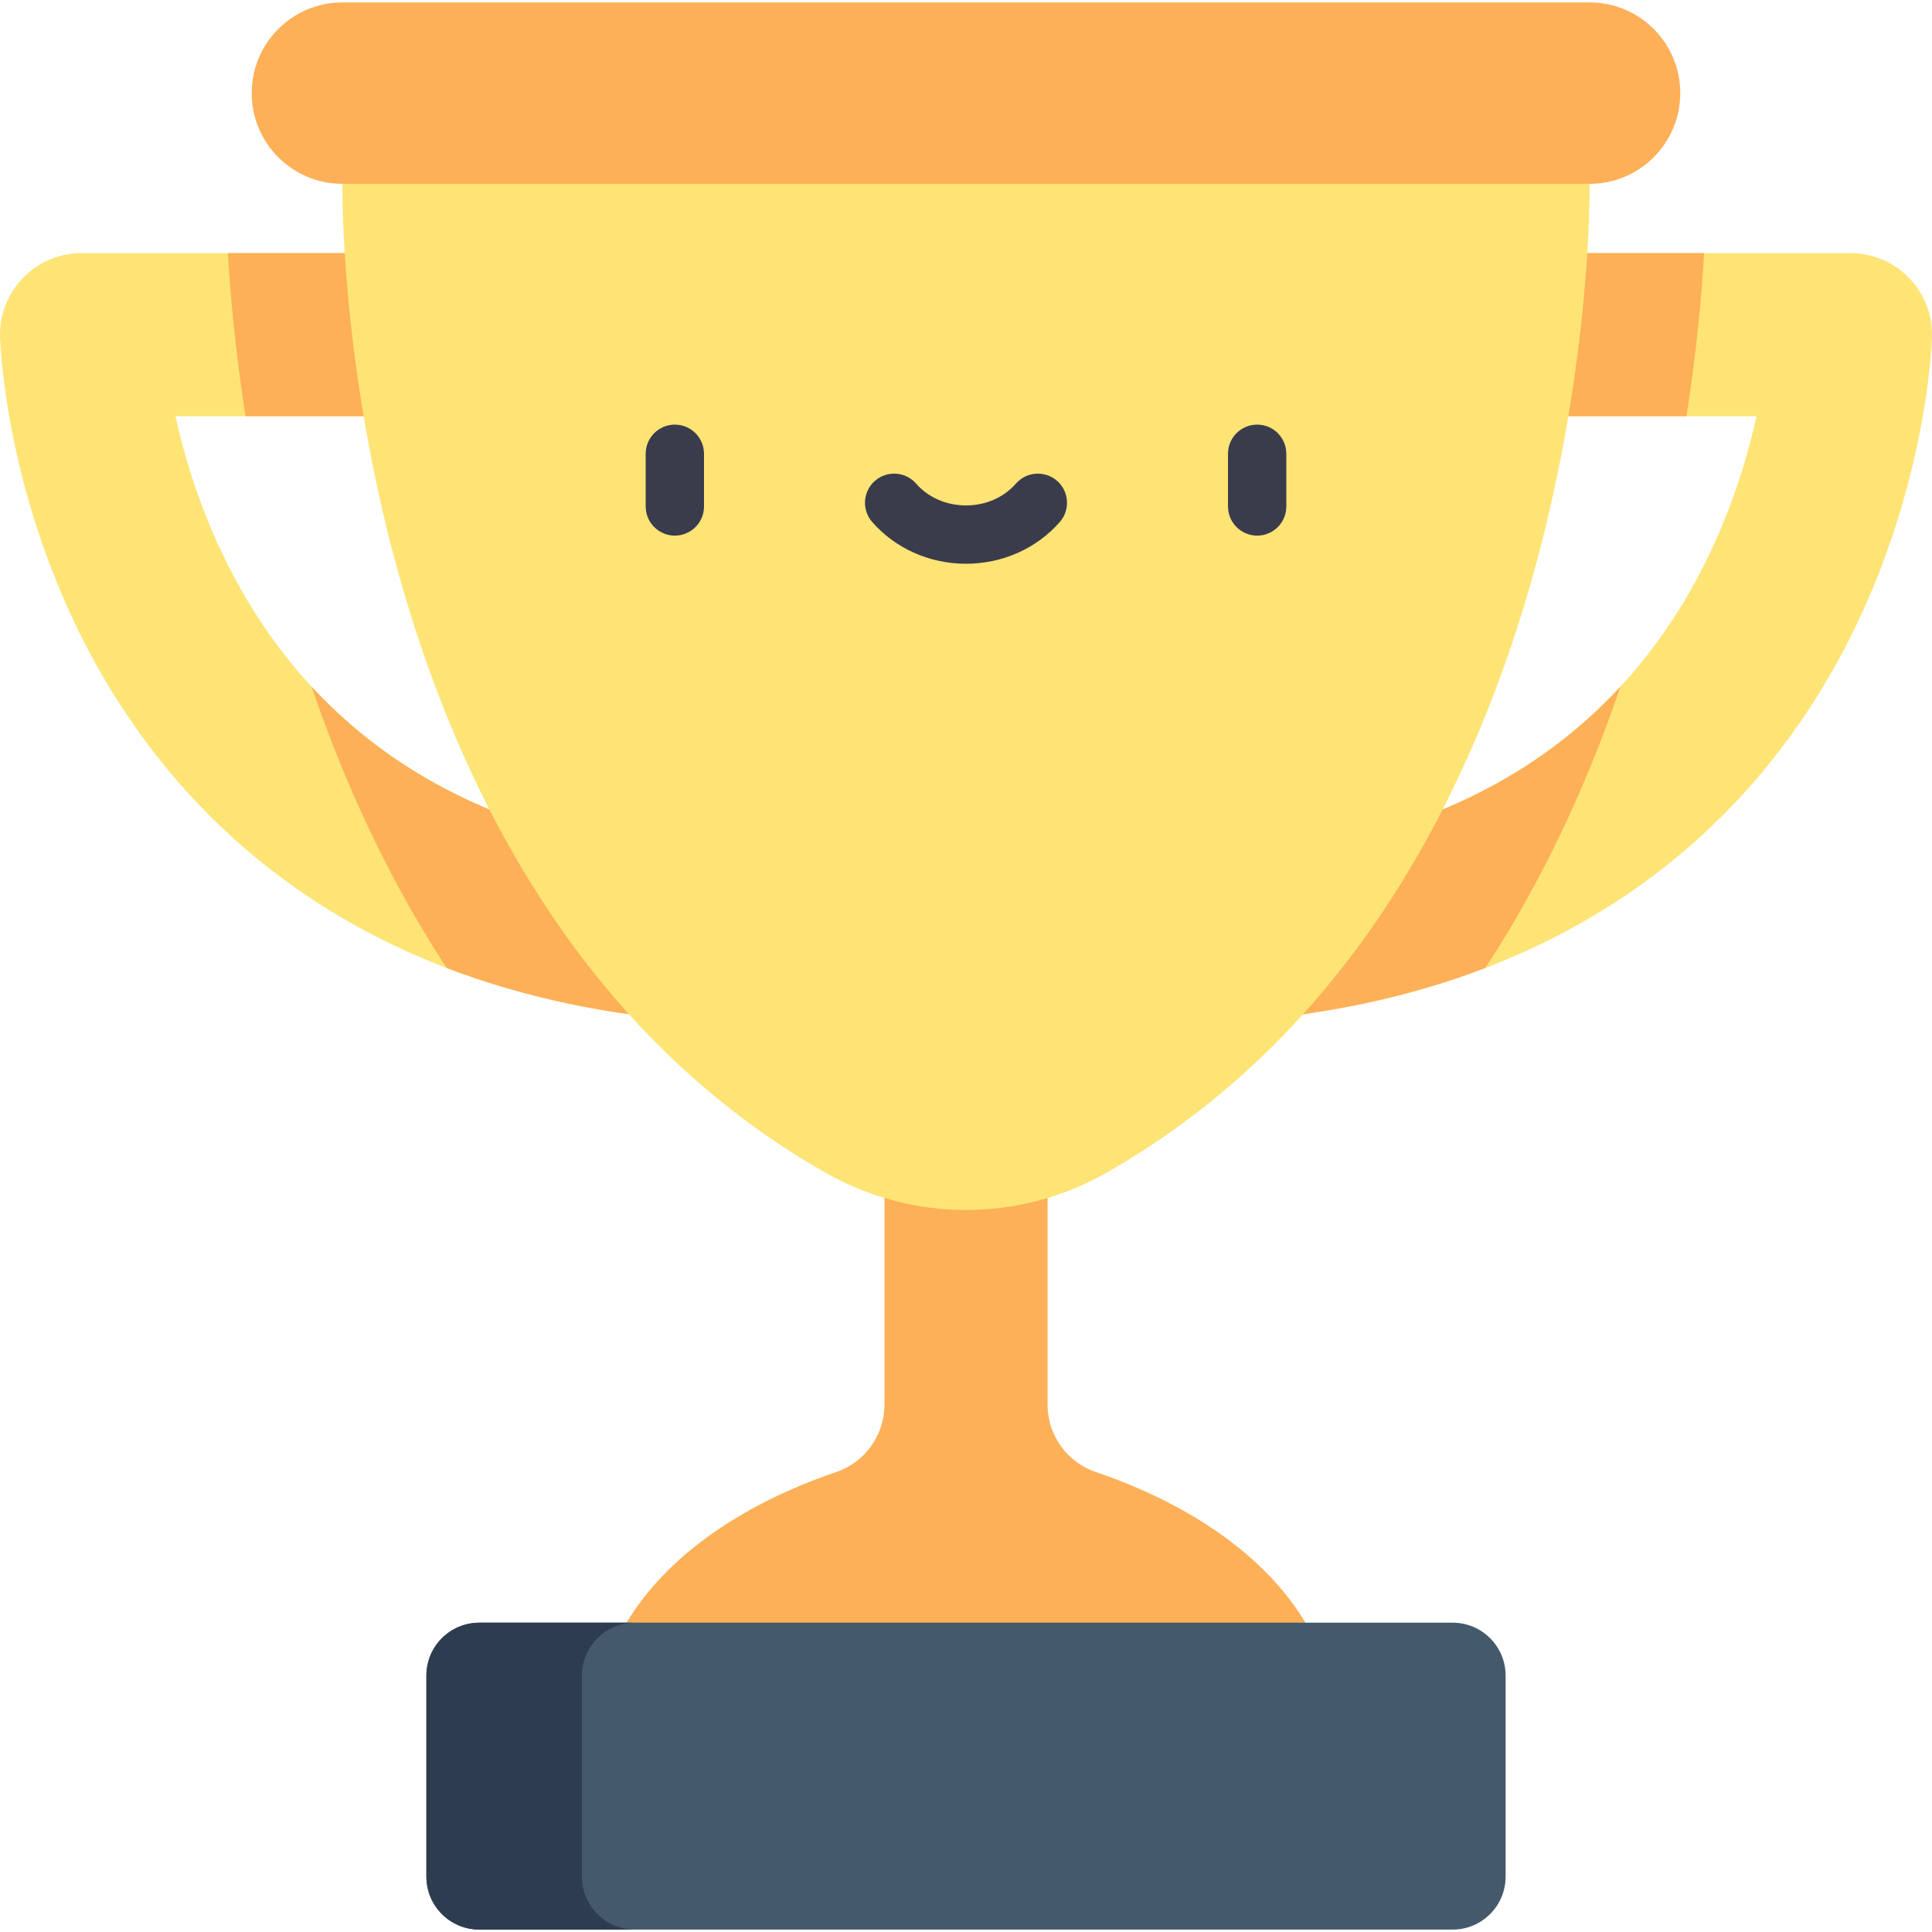
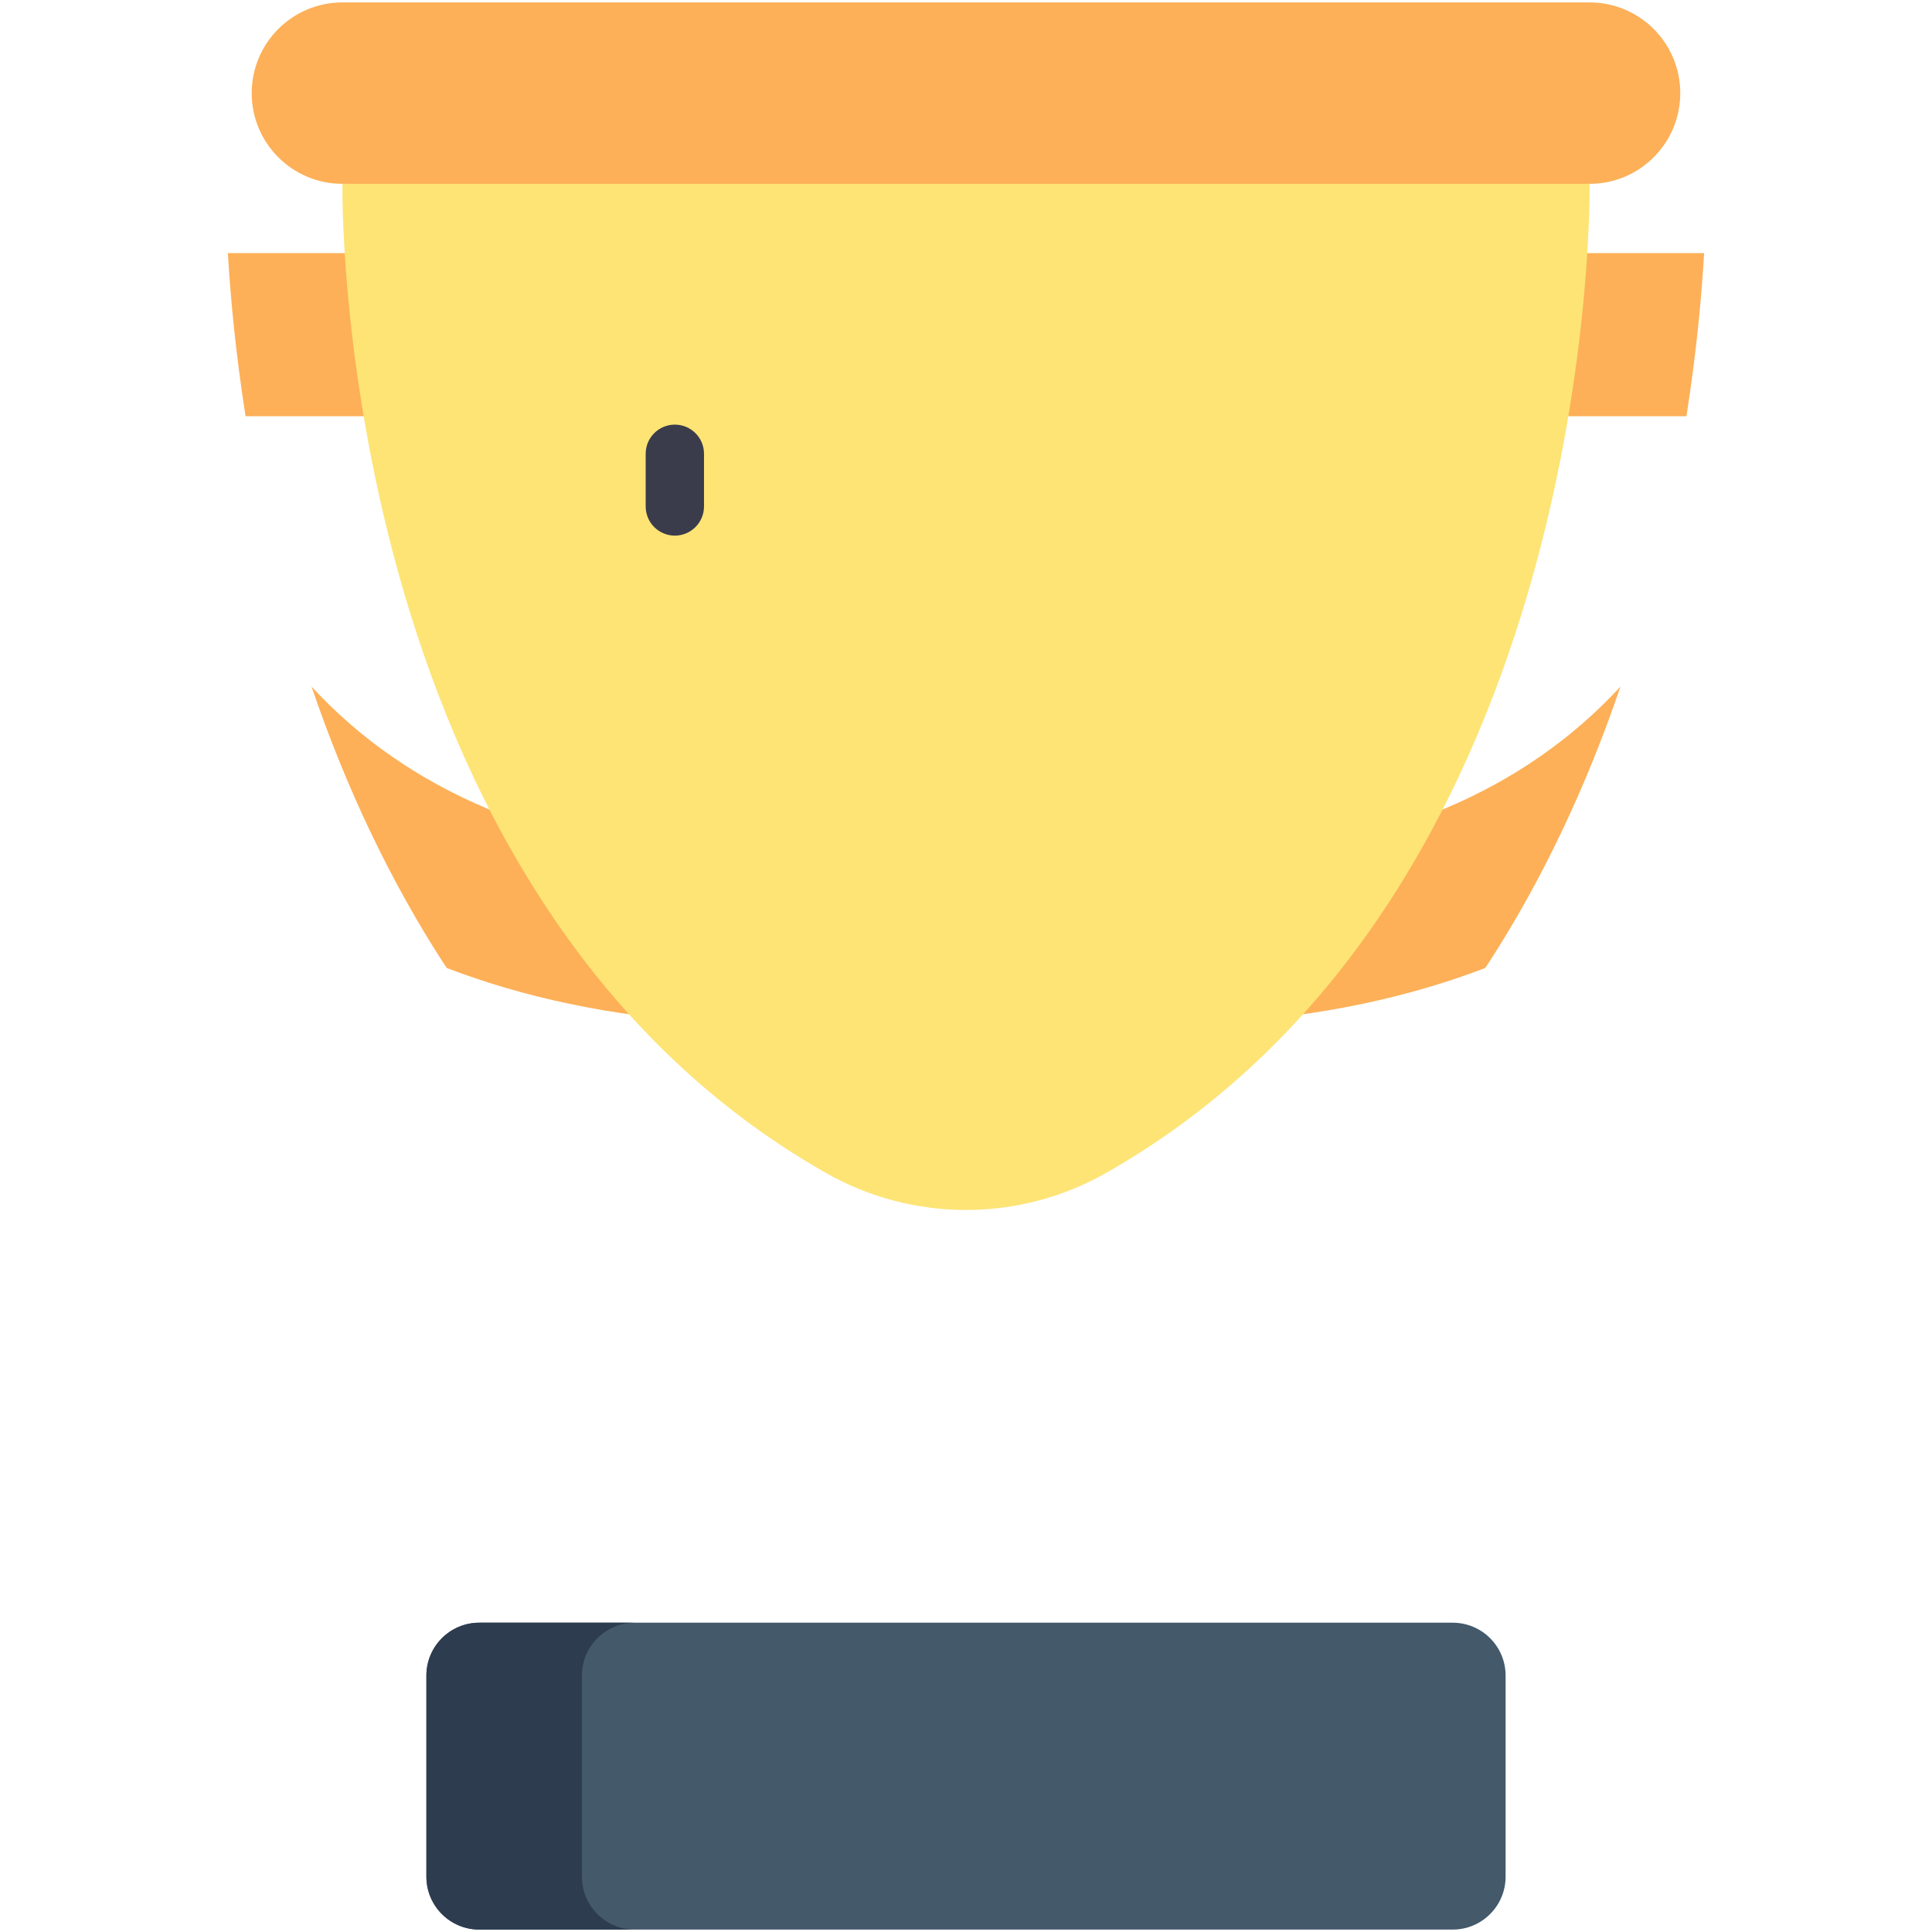
<svg xmlns="http://www.w3.org/2000/svg" width="64" height="64" viewBox="0 0 64 64" fill="none">
  <g clip-path="url(#clip0)">
-     <path d="M36.298 48.762C35.343 48.439 34.702 47.541 34.702 46.533V37.023H29.298V46.533C29.298 47.541 28.657 48.439 27.702 48.762C25.744 49.424 22.475 50.901 20.753 53.754L32 57.476L43.247 53.754C41.525 50.901 38.255 49.424 36.298 48.762Z" fill="#FDB058" />
-     <path d="M40.362 33.877L40.048 28.482C47.515 28.047 52.884 25.039 56.007 19.545C57.191 17.461 57.837 15.377 58.187 13.788H48.29V8.385H61.298C62.028 8.385 62.726 8.68 63.235 9.203C63.743 9.726 64.019 10.432 63.999 11.161C63.993 11.381 63.816 16.605 60.829 21.993C58.035 27.032 52.217 33.184 40.362 33.877Z" fill="#FDE475" />
-     <path d="M23.637 33.877L23.952 28.482C16.485 28.047 11.116 25.039 7.993 19.545C6.808 17.461 6.163 15.377 5.813 13.788H15.71V8.385H2.702C1.972 8.385 1.274 8.68 0.765 9.203C0.257 9.726 -0.019 10.432 0.001 11.161C0.007 11.381 0.184 16.605 3.171 21.993C5.965 27.032 11.783 33.184 23.637 33.877Z" fill="#FDE475" />
    <path d="M49.309 31.904C51.067 29.188 52.531 26.116 53.68 22.745C50.476 26.214 45.908 28.14 40.048 28.483L40.362 33.877C43.788 33.677 46.709 33.02 49.2 32.066C49.236 32.012 49.273 31.959 49.309 31.904Z" fill="#FDB058" />
    <path d="M48.29 13.789H55.866C56.208 11.608 56.373 9.742 56.451 8.385H48.29V13.789Z" fill="#FDB058" />
-     <path d="M10.32 22.745C11.469 26.116 12.933 29.188 14.691 31.904C14.727 31.959 14.764 32.012 14.8 32.066C17.29 33.02 20.212 33.677 23.638 33.877L23.952 28.482C18.092 28.14 13.524 26.214 10.32 22.745Z" fill="#FDB058" />
+     <path d="M10.32 22.745C11.469 26.116 12.933 29.188 14.691 31.904C14.727 31.959 14.764 32.012 14.8 32.066C17.29 33.02 20.212 33.677 23.638 33.877L23.952 28.482C18.092 28.14 13.524 26.214 10.32 22.745" fill="#FDB058" />
    <path d="M15.71 8.385H7.549C7.627 9.742 7.792 11.608 8.134 13.788H15.71V8.385Z" fill="#FDB058" />
    <path d="M52.657 6.09L32 3.085L11.343 6.09C11.343 6.09 10.945 29.534 27.365 38.858C30.24 40.49 33.76 40.49 36.636 38.858C53.055 29.534 52.657 6.09 52.657 6.09Z" fill="#FDE475" />
    <path d="M22.355 17.743C21.822 17.743 21.389 17.311 21.389 16.777V15.031C21.389 14.498 21.822 14.066 22.355 14.066C22.888 14.066 23.321 14.498 23.321 15.031V16.777C23.321 17.311 22.888 17.743 22.355 17.743Z" fill="#3A3C4C" />
-     <path d="M41.645 17.743C41.112 17.743 40.679 17.311 40.679 16.777V15.031C40.679 14.498 41.112 14.066 41.645 14.066C42.178 14.066 42.611 14.498 42.611 15.031V16.777C42.611 17.311 42.178 17.743 41.645 17.743Z" fill="#3A3C4C" />
-     <path d="M32 18.675C30.794 18.675 29.661 18.17 28.892 17.291C28.541 16.89 28.582 16.279 28.984 15.928C29.386 15.577 29.996 15.618 30.347 16.02C30.748 16.48 31.351 16.743 32 16.743C32.649 16.743 33.252 16.48 33.654 16.02C34.005 15.618 34.615 15.578 35.016 15.928C35.418 16.279 35.459 16.89 35.108 17.291C34.339 18.17 33.206 18.675 32 18.675Z" fill="#3A3C4C" />
    <path d="M52.657 0.08H11.343C9.684 0.08 8.338 1.425 8.338 3.085C8.338 4.744 9.684 6.09 11.343 6.09H52.657C54.316 6.09 55.661 4.744 55.661 3.085C55.661 1.425 54.316 0.08 52.657 0.08Z" fill="#FDB058" />
    <path d="M48.122 53.754H15.878C14.91 53.754 14.125 54.538 14.125 55.506V62.167C14.125 63.135 14.91 63.92 15.878 63.92H48.122C49.09 63.92 49.875 63.135 49.875 62.167V55.506C49.875 54.538 49.09 53.754 48.122 53.754Z" fill="#44596A" />
    <path d="M19.276 62.167V55.506C19.276 54.538 20.061 53.754 21.029 53.754H15.878C14.91 53.754 14.125 54.538 14.125 55.506V62.167C14.125 63.135 14.91 63.92 15.878 63.92H21.029C20.061 63.92 19.276 63.135 19.276 62.167Z" fill="#2D3C4F" />
  </g>
  <defs>
    <clipPath id="clip0">
      <rect width="64" height="64" fill="white" />
    </clipPath>
  </defs>
</svg>